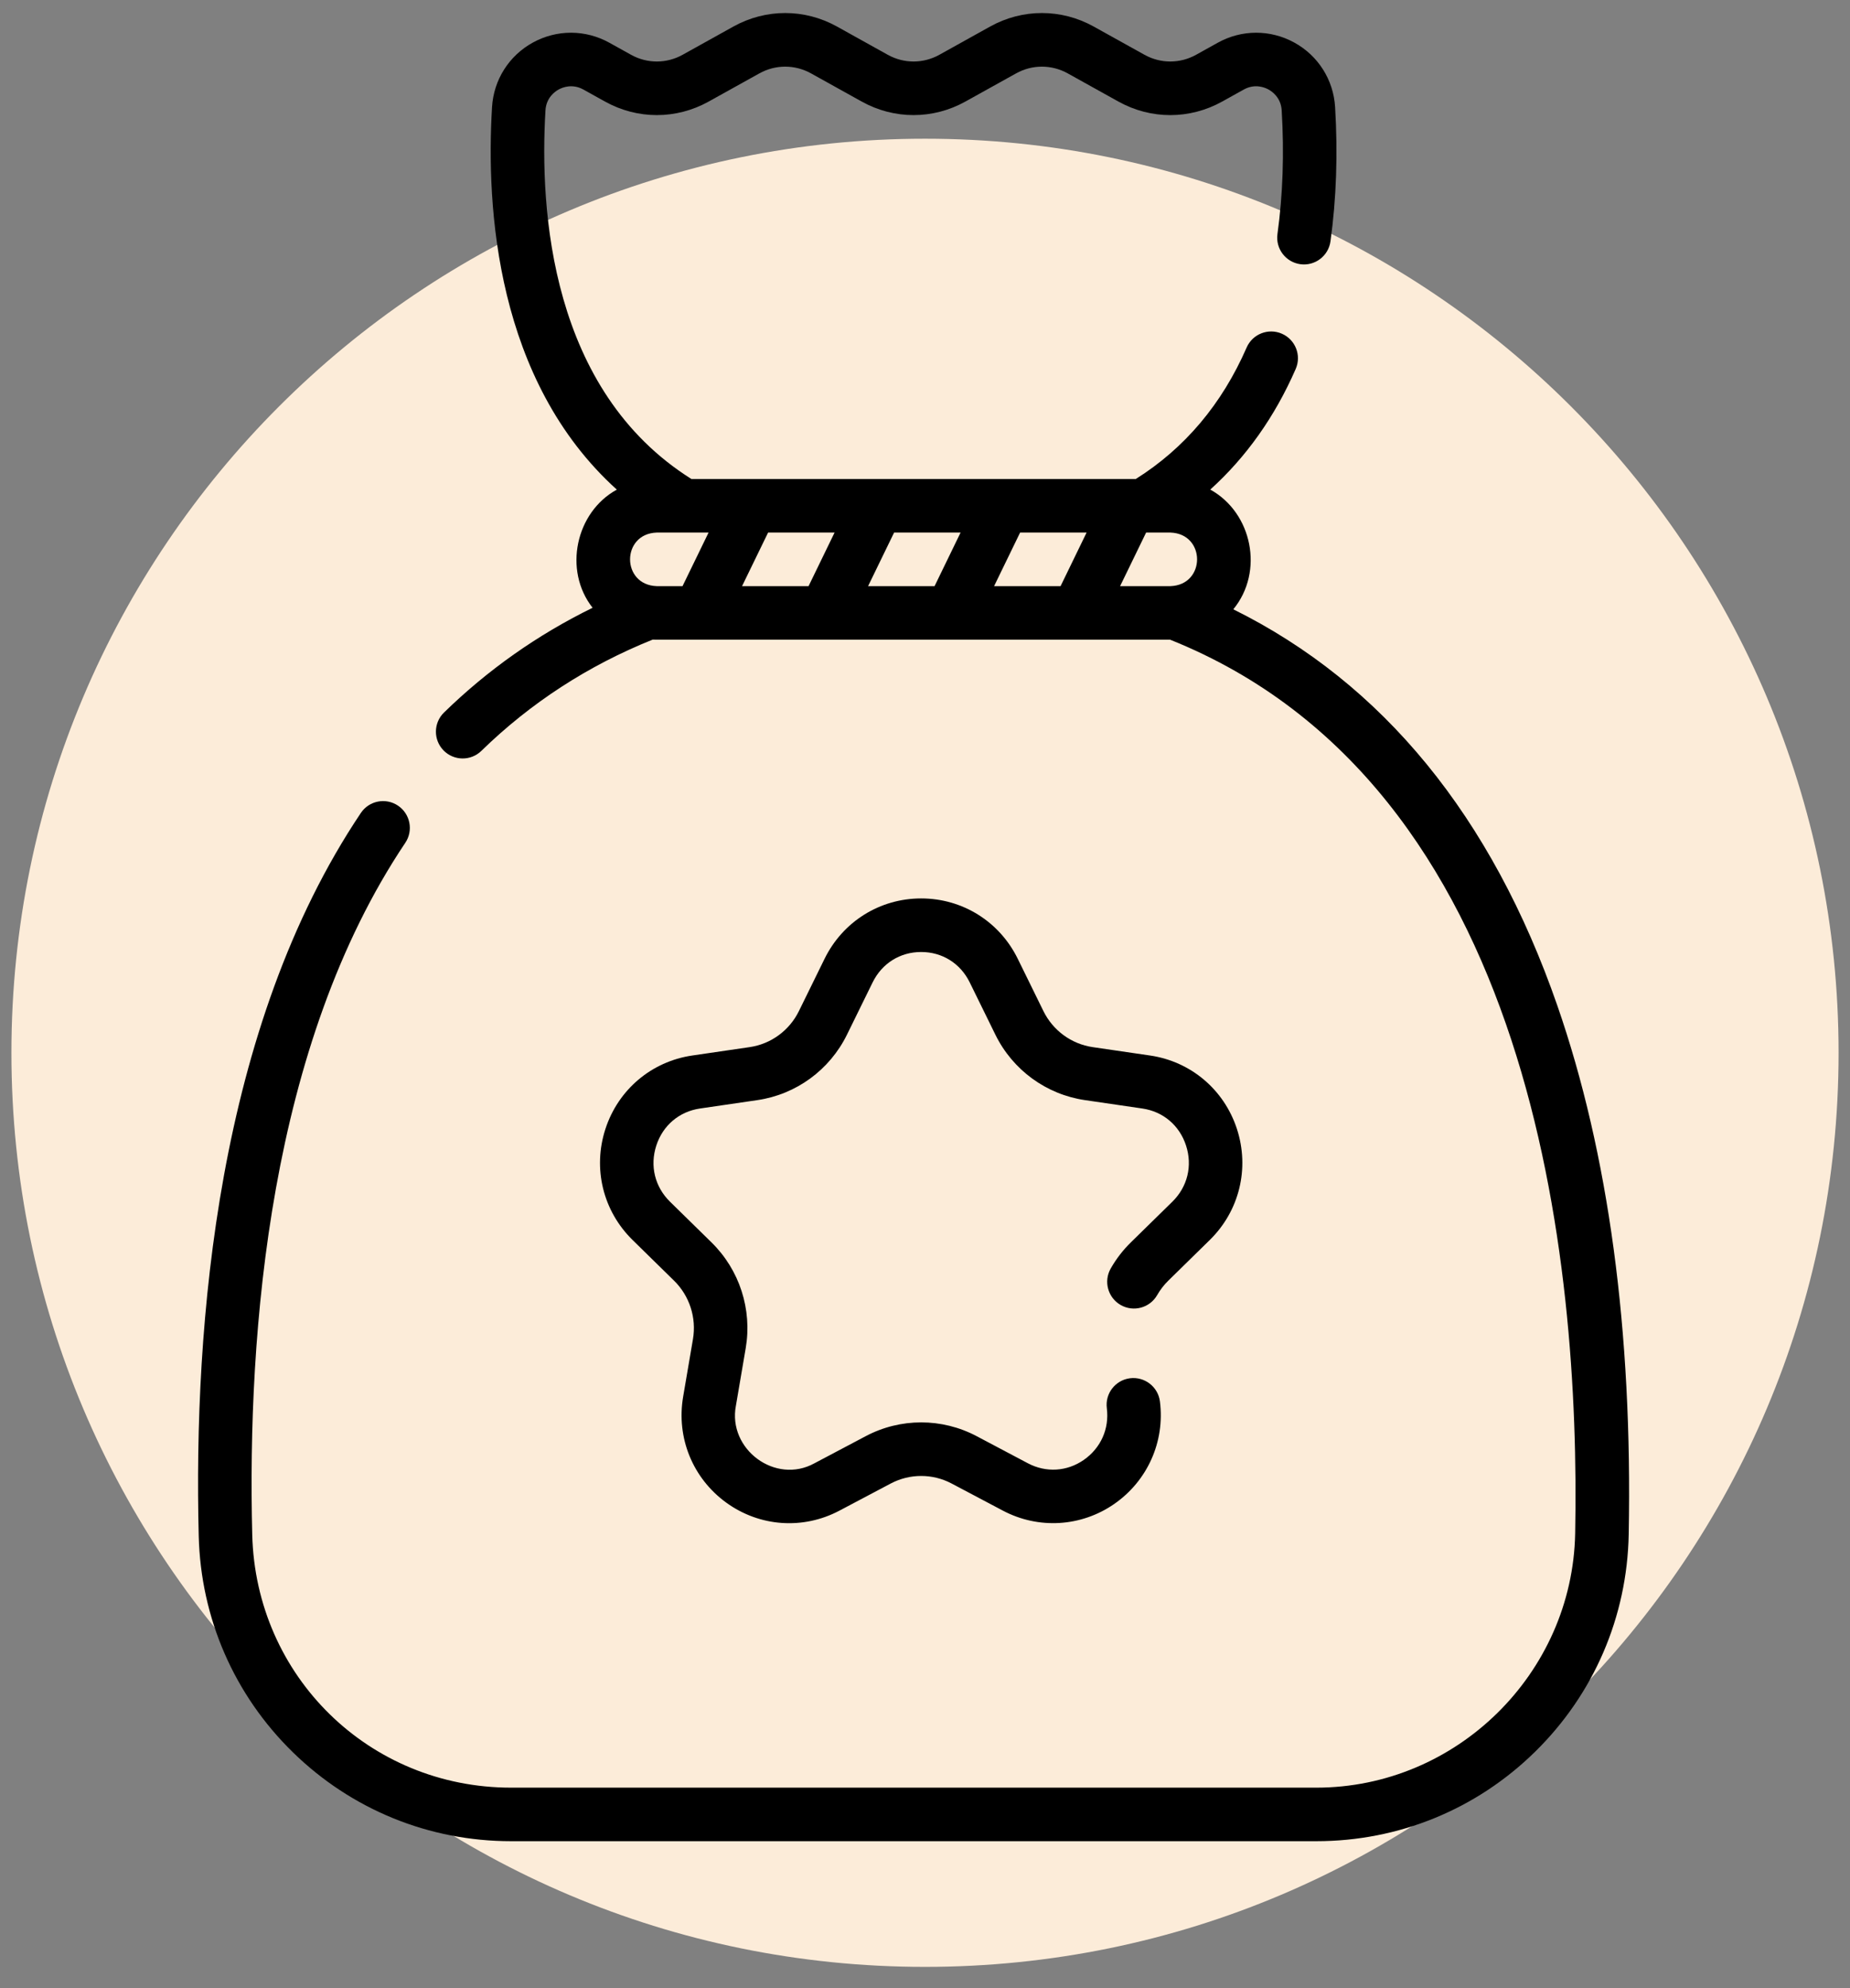
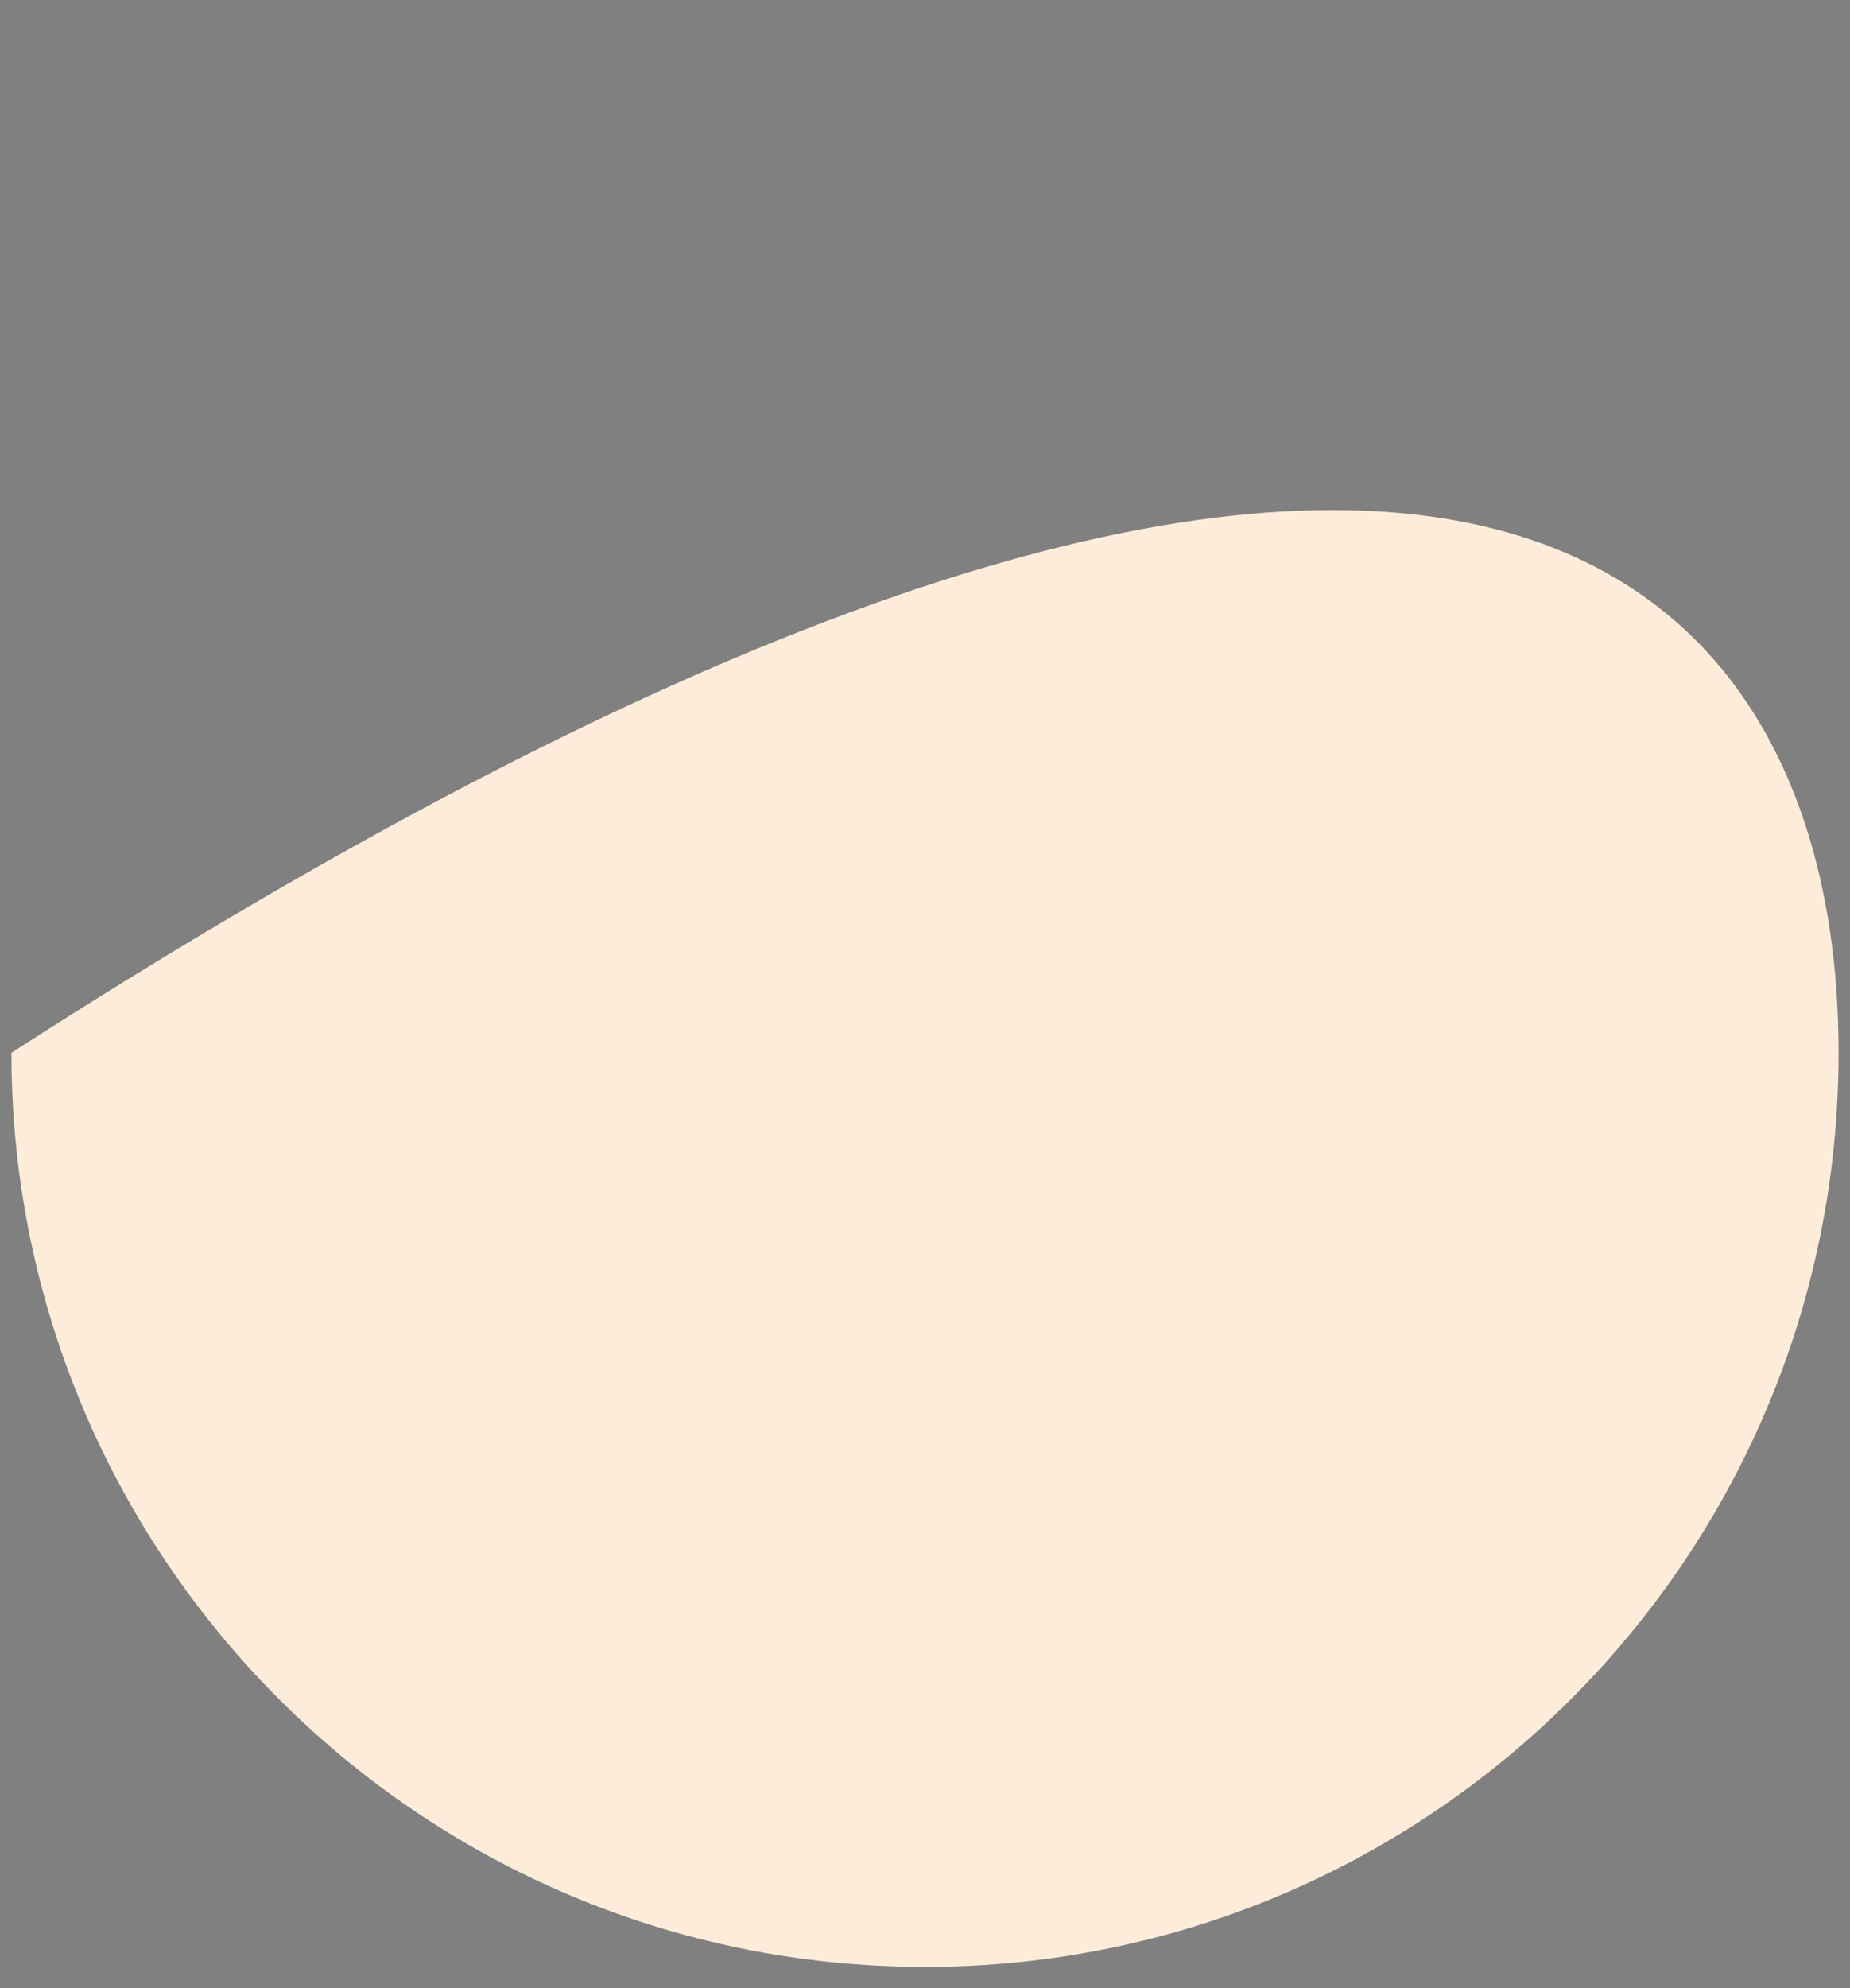
<svg xmlns="http://www.w3.org/2000/svg" width="81" height="87" viewBox="0 0 81 87" fill="none">
  <rect x="0" y="0" width="81" height="87" fill="#808080" stroke="none" />
-   <path d="M80.5 46.07C80.5 68.162 62.591 86.07 40.5 86.07C18.409 86.07 0.5 68.162 0.5 46.07C0.5 23.979 18.409 6.07 40.5 6.07C62.591 6.07 80.5 23.979 80.5 46.07Z" fill="#FCECD9" />
-   <path d="M68.187 44.006C65.313 35.728 60.546 29.905 53.999 26.663C55.354 25.017 54.828 22.435 52.99 21.424C54.564 20.002 55.818 18.236 56.731 16.145C56.99 15.552 56.719 14.862 56.126 14.603C55.532 14.344 54.842 14.615 54.583 15.207C53.502 17.684 51.868 19.617 49.729 20.961H30.273C24.107 17.088 23.618 9.209 23.883 4.828C23.916 4.273 24.298 4.005 24.461 3.916C24.624 3.827 25.056 3.648 25.544 3.919L26.491 4.445C27.911 5.234 29.607 5.234 31.027 4.445L33.249 3.211C33.956 2.818 34.801 2.818 35.509 3.211L37.731 4.445C39.151 5.234 40.847 5.234 42.267 4.445L44.489 3.211C45.197 2.818 46.041 2.818 46.749 3.211L48.972 4.446C50.392 5.235 52.088 5.234 53.508 4.446L54.456 3.919C54.944 3.648 55.376 3.826 55.539 3.916C55.701 4.005 56.083 4.272 56.117 4.828C56.231 6.714 56.168 8.535 55.932 10.24C55.843 10.88 56.291 11.472 56.932 11.561C57.571 11.65 58.164 11.203 58.253 10.562C58.511 8.703 58.579 6.727 58.456 4.686C58.384 3.492 57.715 2.436 56.666 1.861C55.616 1.286 54.364 1.289 53.318 1.87L52.37 2.397C51.662 2.79 50.817 2.79 50.11 2.397L47.887 1.162C46.467 0.373 44.771 0.373 43.351 1.162L41.129 2.397C40.421 2.79 39.576 2.79 38.869 2.397L36.647 1.162C35.227 0.373 33.531 0.373 32.11 1.162L29.888 2.397C29.181 2.79 28.336 2.79 27.629 2.397L26.682 1.871C25.635 1.289 24.383 1.286 23.333 1.861C22.285 2.436 21.615 3.493 21.543 4.687C21.277 9.085 21.723 16.656 27.007 21.426C25.206 22.409 24.654 24.956 25.946 26.596C23.539 27.775 21.357 29.311 19.44 31.18C18.977 31.631 18.967 32.373 19.419 32.837C19.871 33.3 20.613 33.309 21.076 32.858C23.23 30.758 25.754 29.121 28.579 27.988C28.636 27.991 28.692 27.992 28.749 27.992H51.231C67.185 34.382 69.193 55.226 68.967 67.1C68.85 73.235 63.766 78.227 57.634 78.227H22.375C16.176 78.227 11.198 73.365 11.044 67.157C10.822 58.233 11.804 45.735 17.746 36.88C18.106 36.343 17.963 35.615 17.425 35.254C16.888 34.894 16.16 35.037 15.8 35.574C9.514 44.941 8.47 57.951 8.701 67.216C8.79 70.808 10.253 74.168 12.82 76.676C15.389 79.187 18.783 80.57 22.375 80.57H57.634C61.241 80.57 64.644 79.179 67.216 76.652C69.788 74.127 71.242 70.75 71.311 67.144C71.48 58.251 70.429 50.466 68.187 44.006ZM43.525 25.649L44.664 23.305H47.575L46.436 25.649H43.525ZM38.008 25.649L39.147 23.305H42.058L40.919 25.649H38.008ZM32.49 25.649L33.63 23.305H36.541L35.402 25.649H32.49ZM28.75 25.649C27.198 25.593 27.2 23.36 28.75 23.305H31.024L29.884 25.649H28.75ZM50.181 23.305H51.249C52.801 23.36 52.8 25.594 51.249 25.649H49.042L50.181 23.305Z" fill="black" />
-   <path d="M49.512 54.367C49.167 54.705 48.871 55.089 48.632 55.508C48.311 56.07 48.506 56.785 49.068 57.107C49.63 57.428 50.346 57.233 50.667 56.67C50.799 56.44 50.962 56.228 51.153 56.041L52.969 54.261C54.265 52.991 54.72 51.129 54.157 49.401C53.596 47.681 52.139 46.45 50.355 46.189L47.844 45.822C46.91 45.686 46.103 45.096 45.684 44.243L44.561 41.956C43.762 40.327 42.141 39.315 40.332 39.315C38.523 39.315 36.903 40.327 36.103 41.956L34.98 44.243C34.562 45.096 33.755 45.686 32.821 45.822L30.31 46.189C28.526 46.45 27.069 47.68 26.508 49.401C25.945 51.129 26.4 52.991 27.696 54.261L29.512 56.041C30.191 56.706 30.5 57.664 30.34 58.603L29.911 61.117C29.604 62.913 30.328 64.69 31.8 65.756C33.265 66.817 35.166 66.945 36.754 66.105L39 64.918C39.834 64.477 40.831 64.477 41.665 64.918L43.911 66.105C45.468 66.928 47.335 66.816 48.782 65.815C50.242 64.804 51.01 63.085 50.786 61.327C50.704 60.685 50.118 60.232 49.475 60.312C48.833 60.394 48.379 60.981 48.461 61.623C48.575 62.523 48.197 63.369 47.448 63.888C46.711 64.397 45.798 64.451 45.006 64.033L42.761 62.846C41.24 62.042 39.425 62.042 37.905 62.846L35.659 64.033C33.95 64.976 31.855 63.419 32.221 61.511L32.65 58.997C32.939 57.3 32.38 55.57 31.153 54.368L29.336 52.587C28.671 51.935 28.447 51.016 28.736 50.127C29.023 49.247 29.738 48.641 30.649 48.508L33.16 48.141C34.858 47.893 36.325 46.822 37.084 45.276L38.207 42.989C38.616 42.156 39.41 41.659 40.332 41.659C41.254 41.659 42.049 42.156 42.458 42.989L43.581 45.276C44.34 46.822 45.807 47.893 47.505 48.141L50.016 48.508C50.927 48.641 51.642 49.247 51.929 50.127C52.218 51.016 51.994 51.935 51.329 52.587L49.512 54.367Z" fill="black" />
+   <path d="M80.5 46.07C80.5 68.162 62.591 86.07 40.5 86.07C18.409 86.07 0.5 68.162 0.5 46.07C62.591 6.07 80.5 23.979 80.5 46.07Z" fill="#FCECD9" />
</svg>